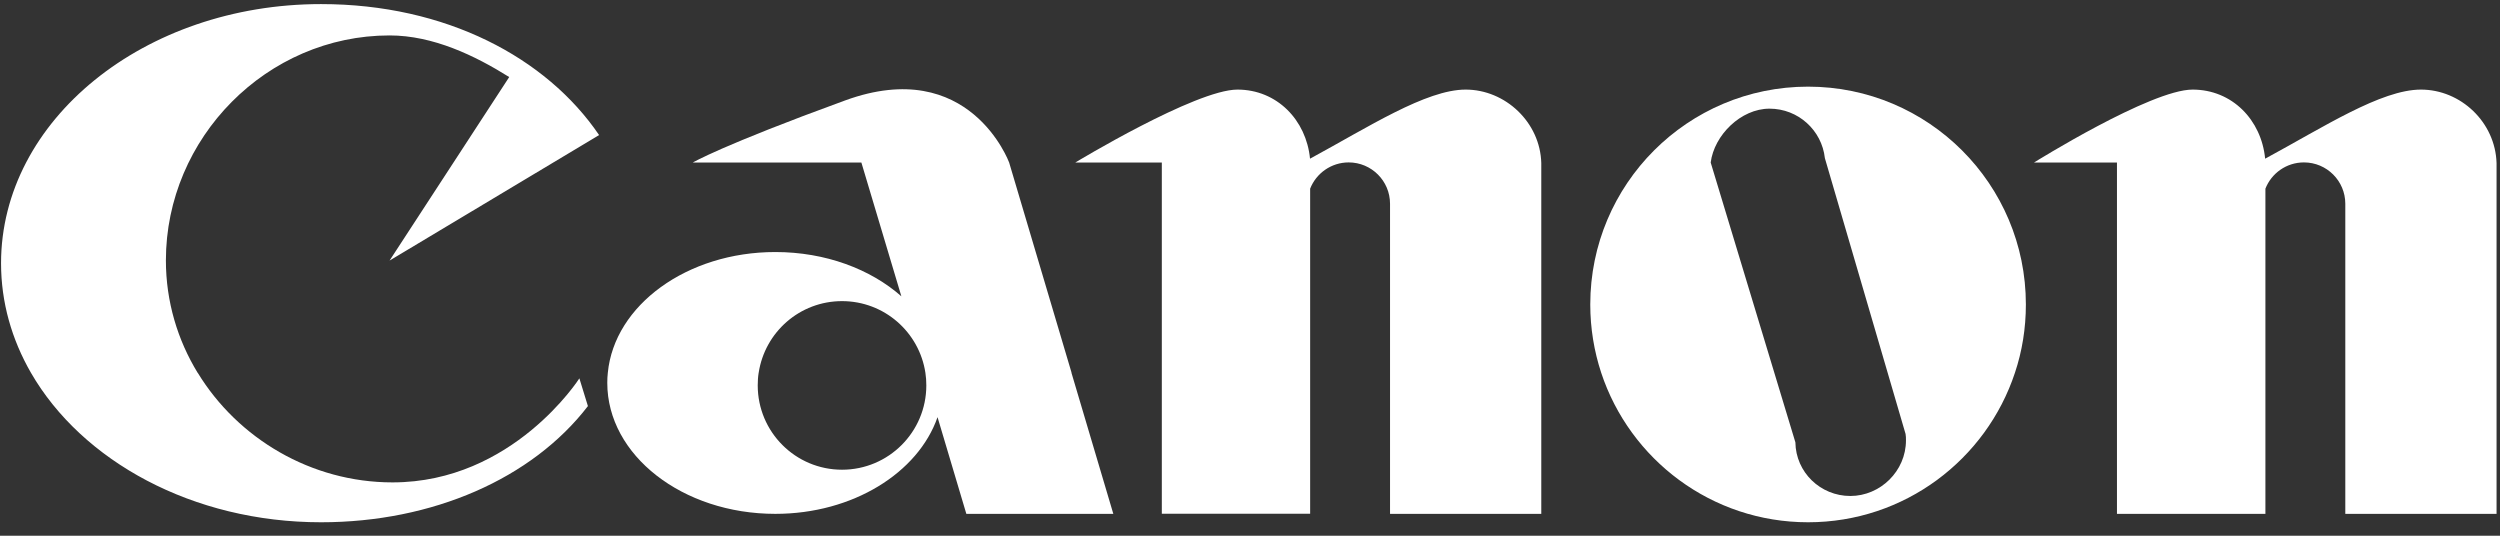
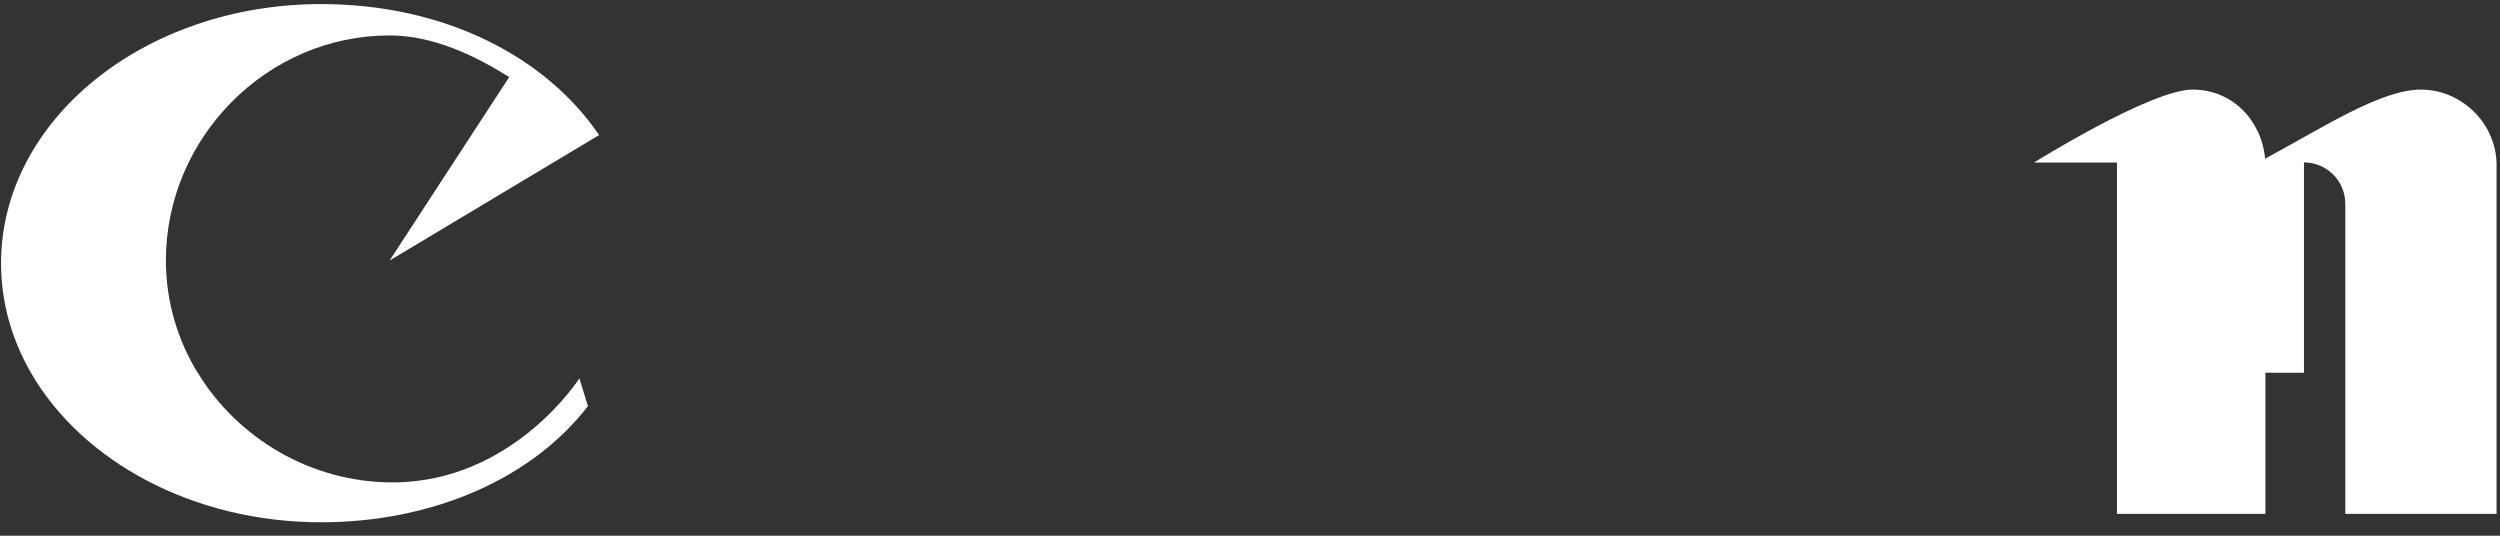
<svg xmlns="http://www.w3.org/2000/svg" width="140" height="30" viewBox="0 0 140 30" fill="none">
  <rect x="0" y="0" width="140" height="30" fill="#333333" stroke="none" />
  <path fill-rule="evenodd" clip-rule="evenodd" d="M11.076 20.881C13.316 24.549 17.417 27.014 21.981 27.014C28.733 27.014 32.445 21.188 32.445 21.188L32.923 22.741C29.801 26.804 24.221 29.247 17.977 29.247C10.792 29.247 4.585 25.818 1.732 20.874C0.656 19.006 0.059 16.93 0.059 14.742C0.059 6.727 8.08 0.229 17.977 0.229C24.968 0.229 30.6 3.224 33.55 7.564L21.816 14.592L28.516 4.315C26.597 3.112 24.251 1.984 21.816 1.984C14.945 1.984 9.29 7.713 9.29 14.585C9.29 16.885 9.948 19.051 11.076 20.889V20.881Z" fill="white" />
-   <path fill-rule="evenodd" clip-rule="evenodd" d="M60.001 20.874L62.346 28.776H54.115L52.502 23.361C51.419 26.476 47.759 28.776 43.419 28.776C38.22 28.776 34.008 25.49 34.008 21.442C34.008 21.255 34.015 21.061 34.038 20.874C34.404 17.095 38.467 14.114 43.419 14.114C46.227 14.114 48.752 15.07 50.477 16.594L48.237 9.102H38.796C38.796 9.102 40.372 8.161 47.333 5.622C54.302 3.082 56.512 9.102 56.512 9.102L60.008 20.874H60.001ZM42.485 20.874C42.448 21.098 42.433 21.337 42.433 21.583C42.433 24.19 44.547 26.304 47.154 26.304C49.76 26.304 51.874 24.19 51.874 21.583C51.874 21.344 51.859 21.105 51.822 20.874C51.478 18.603 49.521 16.863 47.154 16.863C44.786 16.863 42.829 18.603 42.485 20.881V20.874Z" fill="white" />
-   <path fill-rule="evenodd" clip-rule="evenodd" d="M86.312 20.874V28.776H77.842V11.41C77.842 10.133 76.804 9.095 75.527 9.095C74.548 9.095 73.704 9.707 73.368 10.566V28.769H65.062V9.102H60.215C60.215 9.102 66.96 5.017 69.297 5.017C71.508 5.017 73.151 6.72 73.361 8.886C76.617 7.123 79.859 5.017 82.077 5.017C84.296 5.017 86.252 6.847 86.312 9.132V20.874Z" fill="white" />
-   <path fill-rule="evenodd" clip-rule="evenodd" d="M112.837 20.874C111.231 25.736 106.652 29.247 101.252 29.247C95.852 29.247 91.273 25.736 89.667 20.874C89.271 19.671 89.055 18.386 89.055 17.049C89.055 10.312 94.515 4.852 101.252 4.852C107.989 4.852 113.449 10.312 113.449 17.049C113.449 18.386 113.24 19.671 112.837 20.874ZM99.362 20.874L100.542 24.773C100.565 26.446 101.939 27.775 103.62 27.775C105.3 27.775 106.734 26.378 106.734 24.661C106.734 24.541 106.734 24.414 106.712 24.302L105.711 20.881L102.193 8.856C102.021 7.295 100.699 6.085 99.093 6.085C97.487 6.085 95.993 7.571 95.799 9.102L99.362 20.874Z" fill="white" />
-   <path fill-rule="evenodd" clip-rule="evenodd" d="M126.863 20.874V28.776H118.55V9.102H113.904C113.904 9.102 120.447 5.017 122.785 5.017C125.003 5.017 126.639 6.72 126.848 8.886C130.112 7.123 133.339 5.017 135.572 5.017C137.806 5.017 139.74 6.847 139.807 9.132V28.776H131.337V11.41C131.337 10.133 130.299 9.095 129.022 9.095C128.036 9.095 127.199 9.707 126.863 10.566V20.866V20.874Z" fill="white" />
+   <path fill-rule="evenodd" clip-rule="evenodd" d="M126.863 20.874V28.776H118.55V9.102H113.904C113.904 9.102 120.447 5.017 122.785 5.017C125.003 5.017 126.639 6.72 126.848 8.886C130.112 7.123 133.339 5.017 135.572 5.017C137.806 5.017 139.74 6.847 139.807 9.132V28.776H131.337V11.41C131.337 10.133 130.299 9.095 129.022 9.095V20.866V20.874Z" fill="white" />
</svg>